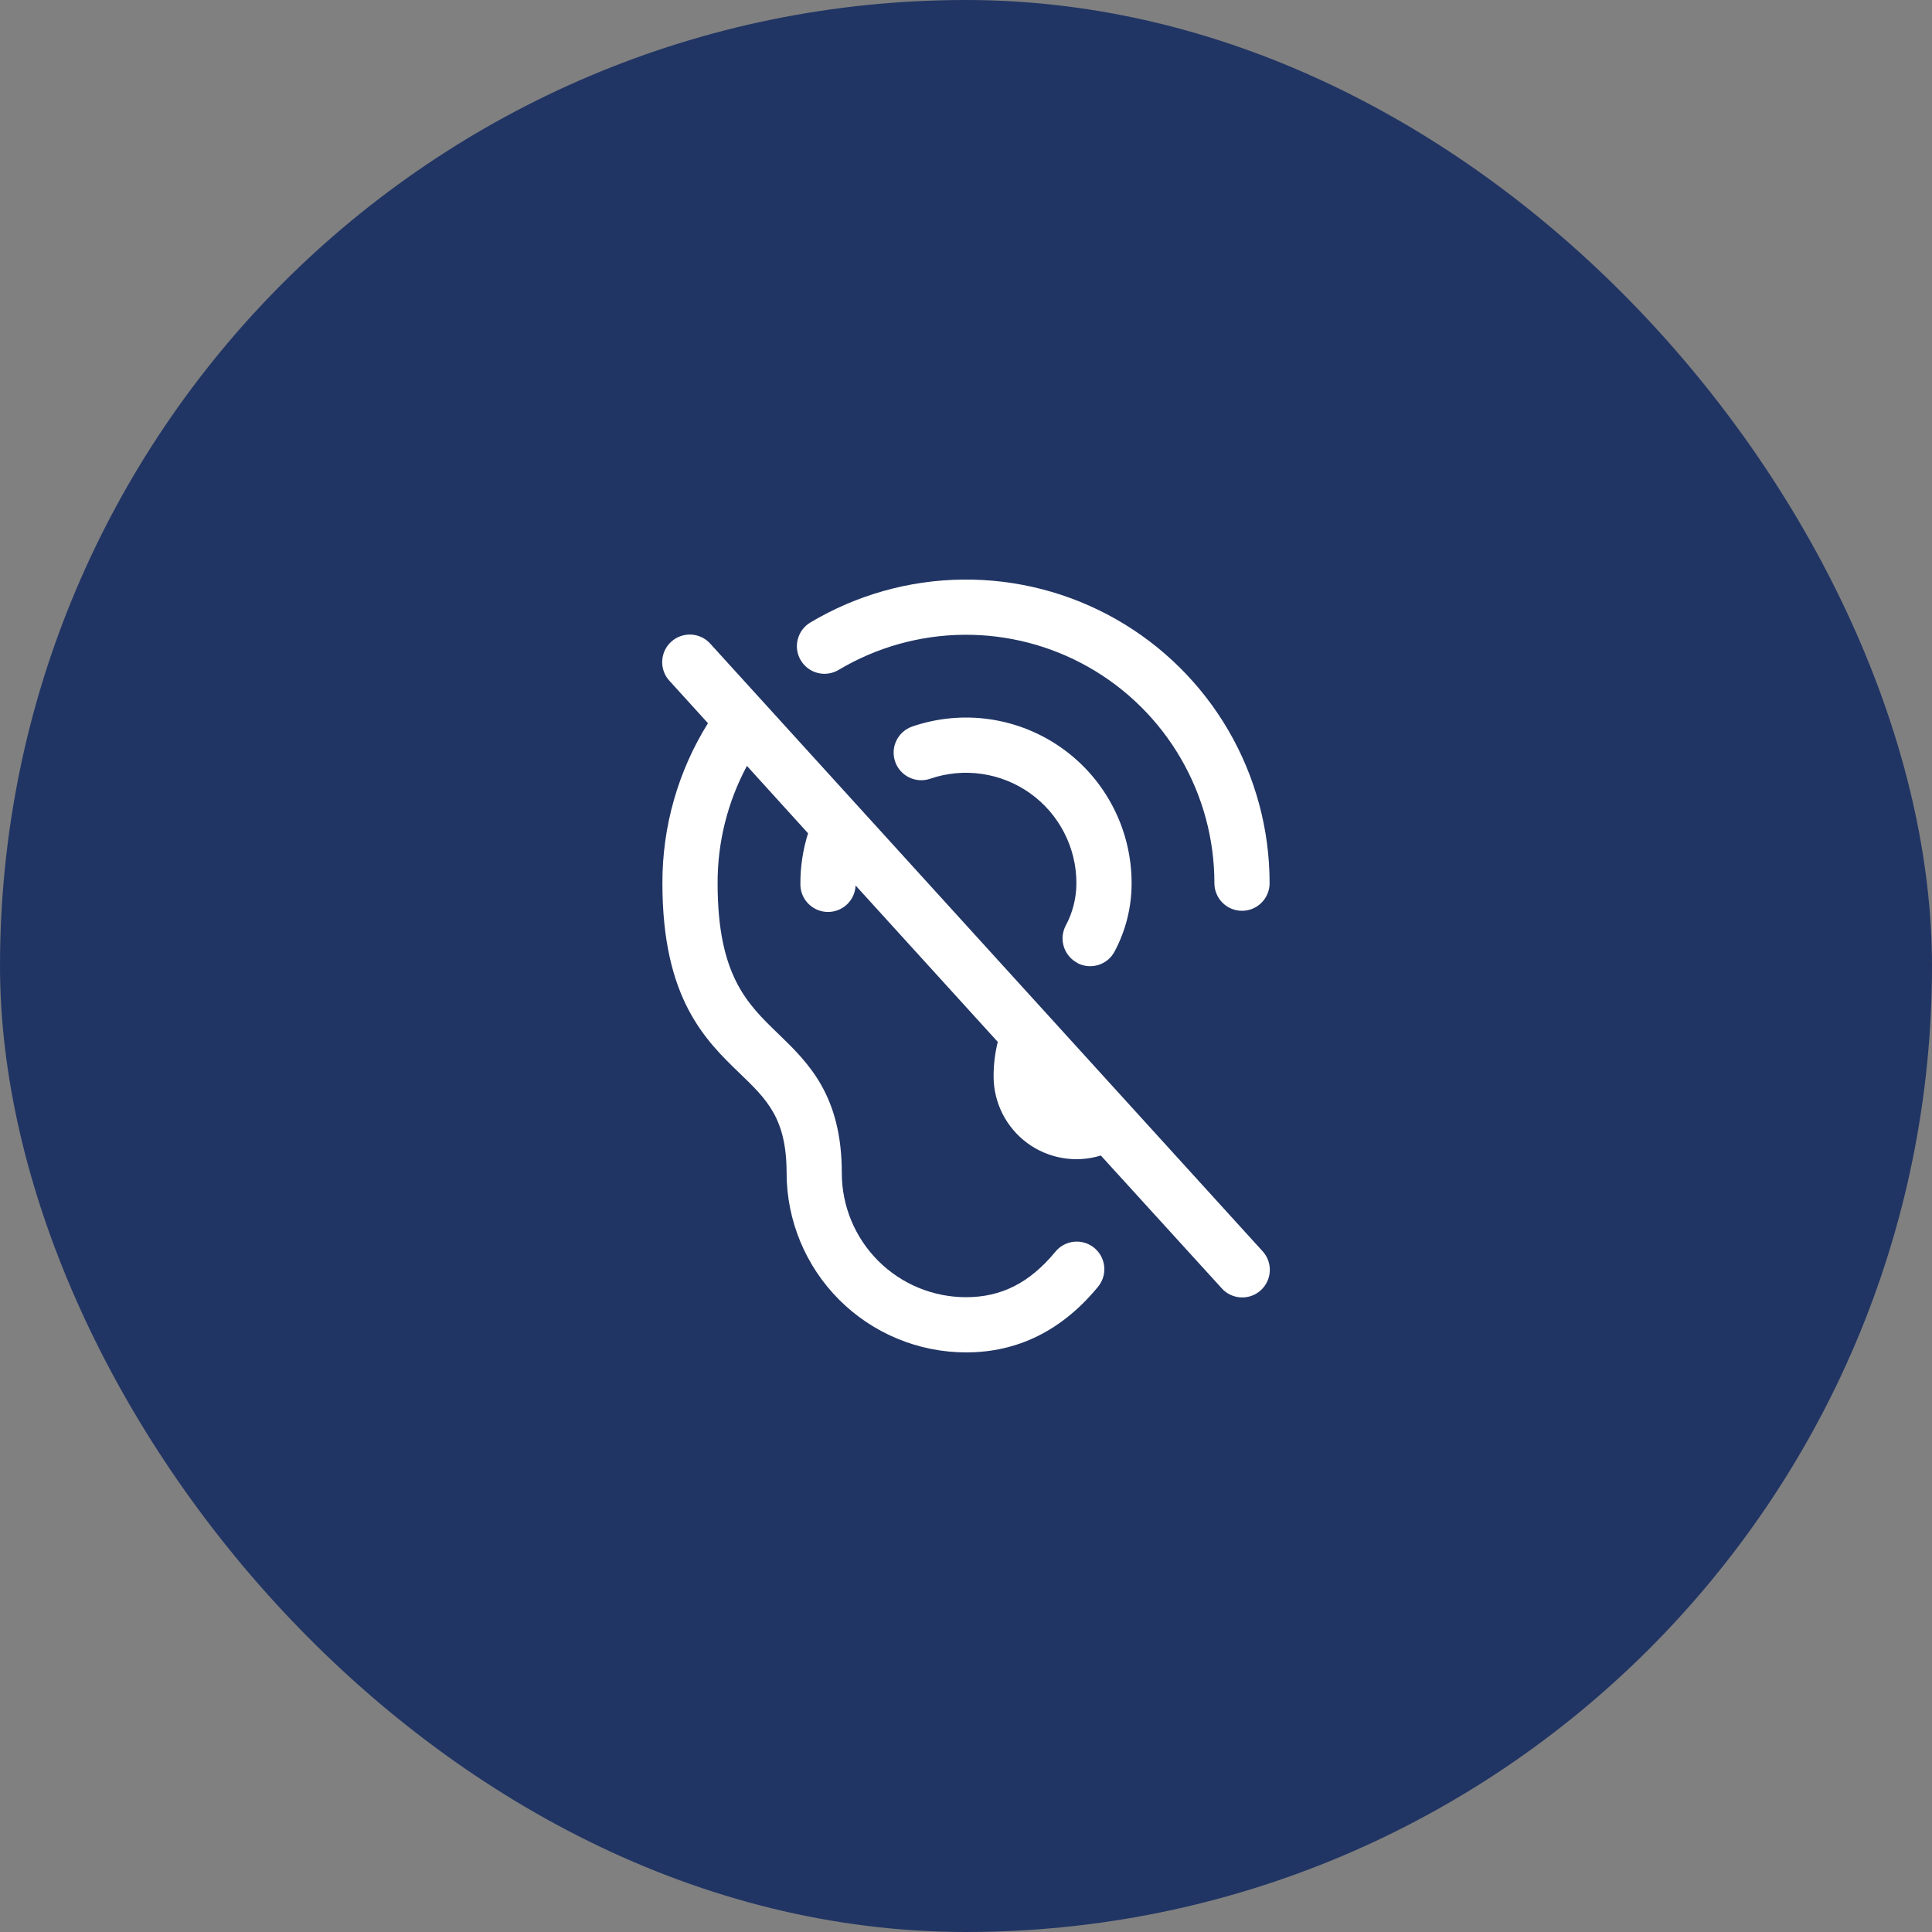
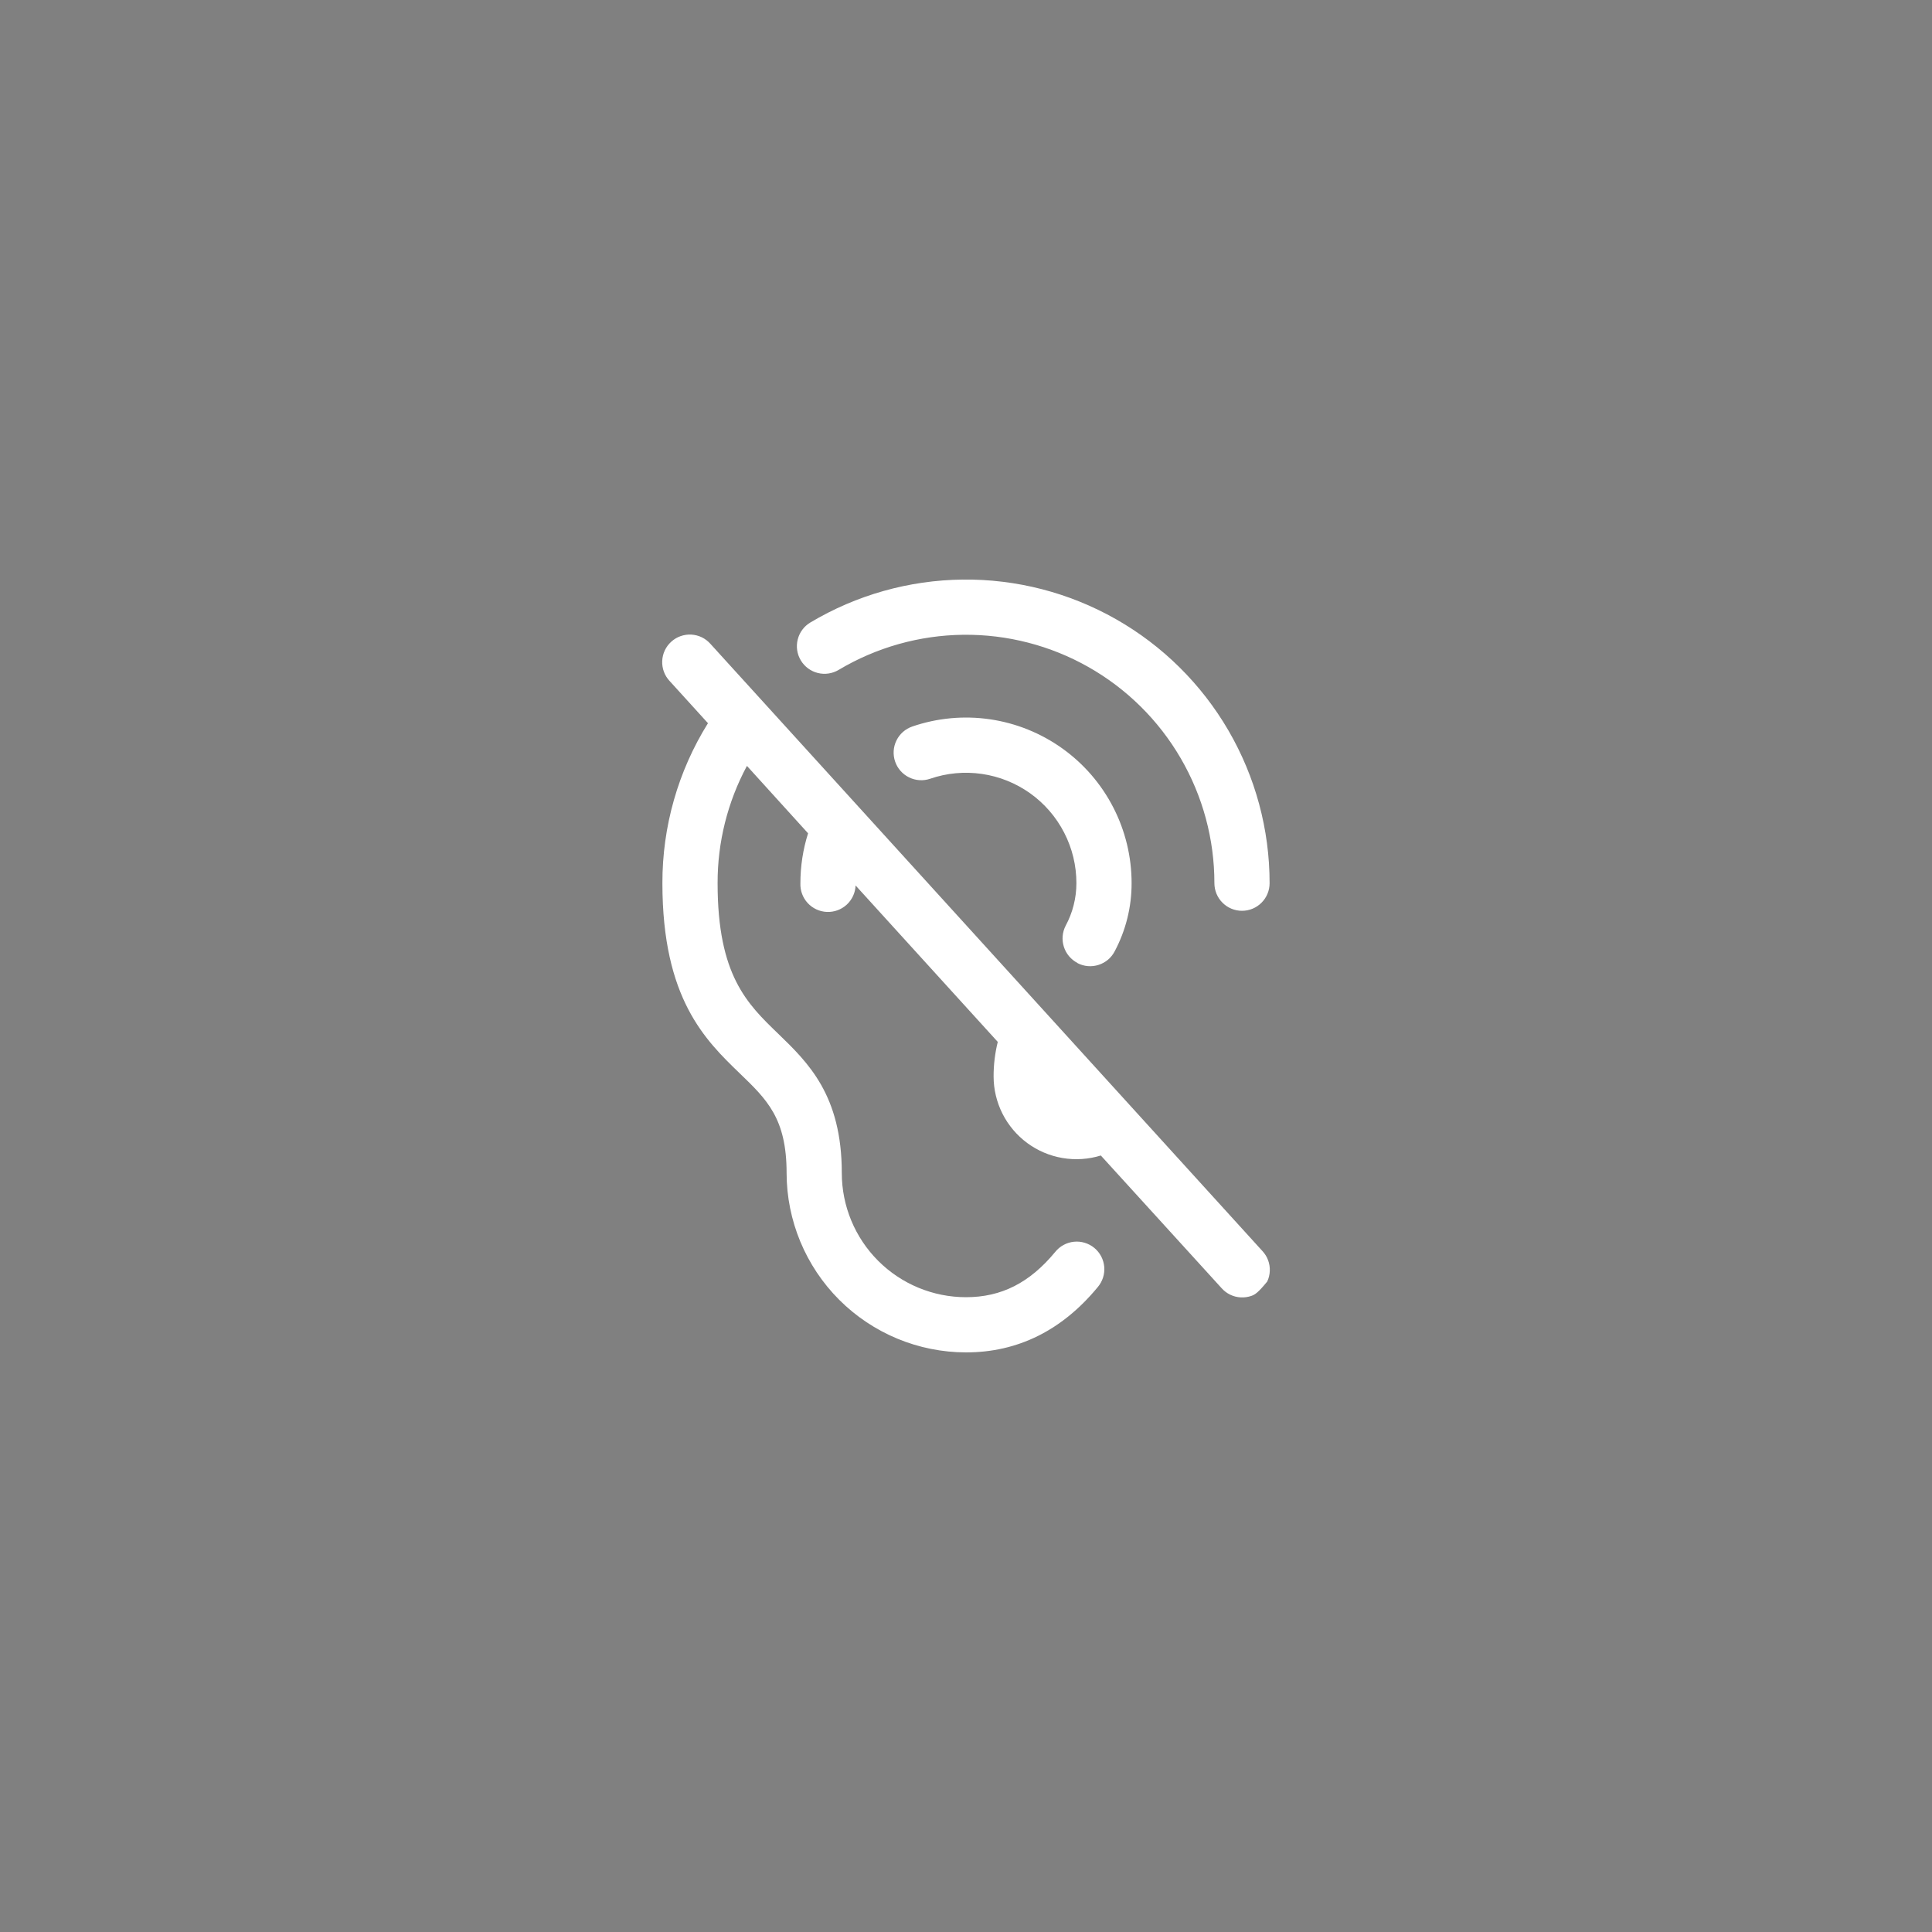
<svg xmlns="http://www.w3.org/2000/svg" width="70" height="70" viewBox="0 0 70 70" fill="none">
  <rect x="0" y="0" width="70" height="70" fill="#808080" stroke="none" />
-   <rect width="70" height="70" rx="35" fill="#213564" />
-   <path d="M45.74 45.328C45.83 45.424 45.901 45.538 45.946 45.662C45.992 45.786 46.013 45.918 46.007 46.051C46.002 46.183 45.97 46.313 45.914 46.432C45.858 46.552 45.779 46.66 45.681 46.749C45.583 46.838 45.468 46.907 45.344 46.951C45.219 46.995 45.087 47.014 44.955 47.007C44.822 47 44.693 46.967 44.574 46.91C44.455 46.852 44.348 46.772 44.26 46.672L39.885 41.866C39.437 42.005 38.961 42.036 38.498 41.957C38.035 41.879 37.597 41.693 37.219 41.414C36.841 41.135 36.534 40.771 36.322 40.352C36.111 39.933 36 39.47 36 39C35.999 38.579 36.05 38.159 36.151 37.75L31 32.083C30.989 32.348 30.873 32.598 30.678 32.778C30.483 32.957 30.224 33.052 29.959 33.041C29.694 33.03 29.444 32.914 29.264 32.719C29.084 32.524 28.989 32.265 29 32C29 31.387 29.093 30.777 29.278 30.192L27.063 27.75C26.361 29.056 25.996 30.517 26 32C26 35.337 27.067 36.365 28.197 37.455C29.276 38.5 30.5 39.676 30.5 42.5C30.5 43.693 30.974 44.838 31.818 45.682C32.662 46.526 33.807 47 35 47C36.28 47 37.306 46.48 38.229 45.364C38.312 45.26 38.414 45.173 38.531 45.109C38.647 45.045 38.775 45.005 38.907 44.991C39.04 44.977 39.173 44.989 39.3 45.028C39.428 45.066 39.546 45.129 39.649 45.214C39.751 45.298 39.836 45.403 39.898 45.52C39.959 45.638 39.997 45.767 40.009 45.899C40.02 46.032 40.005 46.165 39.964 46.292C39.923 46.418 39.858 46.535 39.772 46.636C38.477 48.205 36.875 49 35 49C33.277 48.998 31.625 48.312 30.406 47.094C29.188 45.875 28.502 44.223 28.5 42.5C28.5 40.526 27.79 39.841 26.808 38.895C25.558 37.688 24 36.188 24 32C23.995 29.951 24.567 27.942 25.651 26.203L24.26 24.672C24.17 24.576 24.1 24.462 24.054 24.338C24.008 24.214 23.988 24.082 23.993 23.949C23.999 23.817 24.03 23.687 24.086 23.567C24.142 23.448 24.222 23.34 24.32 23.251C24.418 23.162 24.532 23.093 24.657 23.049C24.782 23.005 24.914 22.985 25.046 22.992C25.178 23 25.308 23.033 25.427 23.09C25.546 23.148 25.652 23.229 25.74 23.328L45.74 45.328ZM30.387 24.271C31.753 23.456 33.311 23.017 34.902 22.999C36.493 22.982 38.06 23.386 39.444 24.172C40.827 24.957 41.978 26.096 42.778 27.471C43.579 28.846 44.001 30.409 44 32C44 32.265 44.106 32.52 44.293 32.707C44.481 32.895 44.735 33 45 33C45.266 33 45.52 32.895 45.707 32.707C45.895 32.52 46 32.265 46 32C46.001 30.055 45.485 28.145 44.507 26.464C43.528 24.783 42.121 23.392 40.43 22.432C38.738 21.472 36.823 20.977 34.878 20.999C32.933 21.021 31.029 21.558 29.359 22.555C29.131 22.691 28.967 22.912 28.903 23.17C28.838 23.427 28.878 23.699 29.015 23.927C29.151 24.154 29.372 24.319 29.629 24.383C29.887 24.448 30.159 24.407 30.387 24.271ZM39.04 34.896C39.157 34.956 39.284 34.993 39.415 35.004C39.546 35.015 39.678 35 39.803 34.96C39.928 34.92 40.044 34.856 40.145 34.772C40.245 34.687 40.328 34.583 40.388 34.466C40.791 33.707 41.002 32.86 41 32C41.001 31.045 40.773 30.103 40.336 29.254C39.899 28.404 39.266 27.671 38.488 27.116C37.711 26.561 36.812 26.199 35.867 26.061C34.922 25.923 33.958 26.013 33.054 26.323C32.803 26.409 32.596 26.591 32.48 26.829C32.363 27.067 32.346 27.342 32.432 27.593C32.518 27.844 32.7 28.051 32.939 28.167C33.177 28.284 33.452 28.301 33.703 28.215C34.305 28.008 34.948 27.949 35.578 28.041C36.208 28.133 36.807 28.374 37.326 28.744C37.844 29.114 38.266 29.603 38.557 30.169C38.849 30.735 39.001 31.363 39 32C39 32.538 38.866 33.069 38.61 33.542C38.55 33.659 38.513 33.787 38.502 33.917C38.491 34.048 38.506 34.18 38.546 34.305C38.586 34.43 38.65 34.547 38.735 34.647C38.82 34.747 38.923 34.83 39.04 34.89V34.896Z" fill="white" />
+   <path d="M45.74 45.328C45.83 45.424 45.901 45.538 45.946 45.662C45.992 45.786 46.013 45.918 46.007 46.051C46.002 46.183 45.97 46.313 45.914 46.432C45.583 46.838 45.468 46.907 45.344 46.951C45.219 46.995 45.087 47.014 44.955 47.007C44.822 47 44.693 46.967 44.574 46.91C44.455 46.852 44.348 46.772 44.26 46.672L39.885 41.866C39.437 42.005 38.961 42.036 38.498 41.957C38.035 41.879 37.597 41.693 37.219 41.414C36.841 41.135 36.534 40.771 36.322 40.352C36.111 39.933 36 39.47 36 39C35.999 38.579 36.05 38.159 36.151 37.75L31 32.083C30.989 32.348 30.873 32.598 30.678 32.778C30.483 32.957 30.224 33.052 29.959 33.041C29.694 33.03 29.444 32.914 29.264 32.719C29.084 32.524 28.989 32.265 29 32C29 31.387 29.093 30.777 29.278 30.192L27.063 27.75C26.361 29.056 25.996 30.517 26 32C26 35.337 27.067 36.365 28.197 37.455C29.276 38.5 30.5 39.676 30.5 42.5C30.5 43.693 30.974 44.838 31.818 45.682C32.662 46.526 33.807 47 35 47C36.28 47 37.306 46.48 38.229 45.364C38.312 45.26 38.414 45.173 38.531 45.109C38.647 45.045 38.775 45.005 38.907 44.991C39.04 44.977 39.173 44.989 39.3 45.028C39.428 45.066 39.546 45.129 39.649 45.214C39.751 45.298 39.836 45.403 39.898 45.52C39.959 45.638 39.997 45.767 40.009 45.899C40.02 46.032 40.005 46.165 39.964 46.292C39.923 46.418 39.858 46.535 39.772 46.636C38.477 48.205 36.875 49 35 49C33.277 48.998 31.625 48.312 30.406 47.094C29.188 45.875 28.502 44.223 28.5 42.5C28.5 40.526 27.79 39.841 26.808 38.895C25.558 37.688 24 36.188 24 32C23.995 29.951 24.567 27.942 25.651 26.203L24.26 24.672C24.17 24.576 24.1 24.462 24.054 24.338C24.008 24.214 23.988 24.082 23.993 23.949C23.999 23.817 24.03 23.687 24.086 23.567C24.142 23.448 24.222 23.34 24.32 23.251C24.418 23.162 24.532 23.093 24.657 23.049C24.782 23.005 24.914 22.985 25.046 22.992C25.178 23 25.308 23.033 25.427 23.09C25.546 23.148 25.652 23.229 25.74 23.328L45.74 45.328ZM30.387 24.271C31.753 23.456 33.311 23.017 34.902 22.999C36.493 22.982 38.06 23.386 39.444 24.172C40.827 24.957 41.978 26.096 42.778 27.471C43.579 28.846 44.001 30.409 44 32C44 32.265 44.106 32.52 44.293 32.707C44.481 32.895 44.735 33 45 33C45.266 33 45.52 32.895 45.707 32.707C45.895 32.52 46 32.265 46 32C46.001 30.055 45.485 28.145 44.507 26.464C43.528 24.783 42.121 23.392 40.43 22.432C38.738 21.472 36.823 20.977 34.878 20.999C32.933 21.021 31.029 21.558 29.359 22.555C29.131 22.691 28.967 22.912 28.903 23.17C28.838 23.427 28.878 23.699 29.015 23.927C29.151 24.154 29.372 24.319 29.629 24.383C29.887 24.448 30.159 24.407 30.387 24.271ZM39.04 34.896C39.157 34.956 39.284 34.993 39.415 35.004C39.546 35.015 39.678 35 39.803 34.96C39.928 34.92 40.044 34.856 40.145 34.772C40.245 34.687 40.328 34.583 40.388 34.466C40.791 33.707 41.002 32.86 41 32C41.001 31.045 40.773 30.103 40.336 29.254C39.899 28.404 39.266 27.671 38.488 27.116C37.711 26.561 36.812 26.199 35.867 26.061C34.922 25.923 33.958 26.013 33.054 26.323C32.803 26.409 32.596 26.591 32.48 26.829C32.363 27.067 32.346 27.342 32.432 27.593C32.518 27.844 32.7 28.051 32.939 28.167C33.177 28.284 33.452 28.301 33.703 28.215C34.305 28.008 34.948 27.949 35.578 28.041C36.208 28.133 36.807 28.374 37.326 28.744C37.844 29.114 38.266 29.603 38.557 30.169C38.849 30.735 39.001 31.363 39 32C39 32.538 38.866 33.069 38.61 33.542C38.55 33.659 38.513 33.787 38.502 33.917C38.491 34.048 38.506 34.18 38.546 34.305C38.586 34.43 38.65 34.547 38.735 34.647C38.82 34.747 38.923 34.83 39.04 34.89V34.896Z" fill="white" />
</svg>